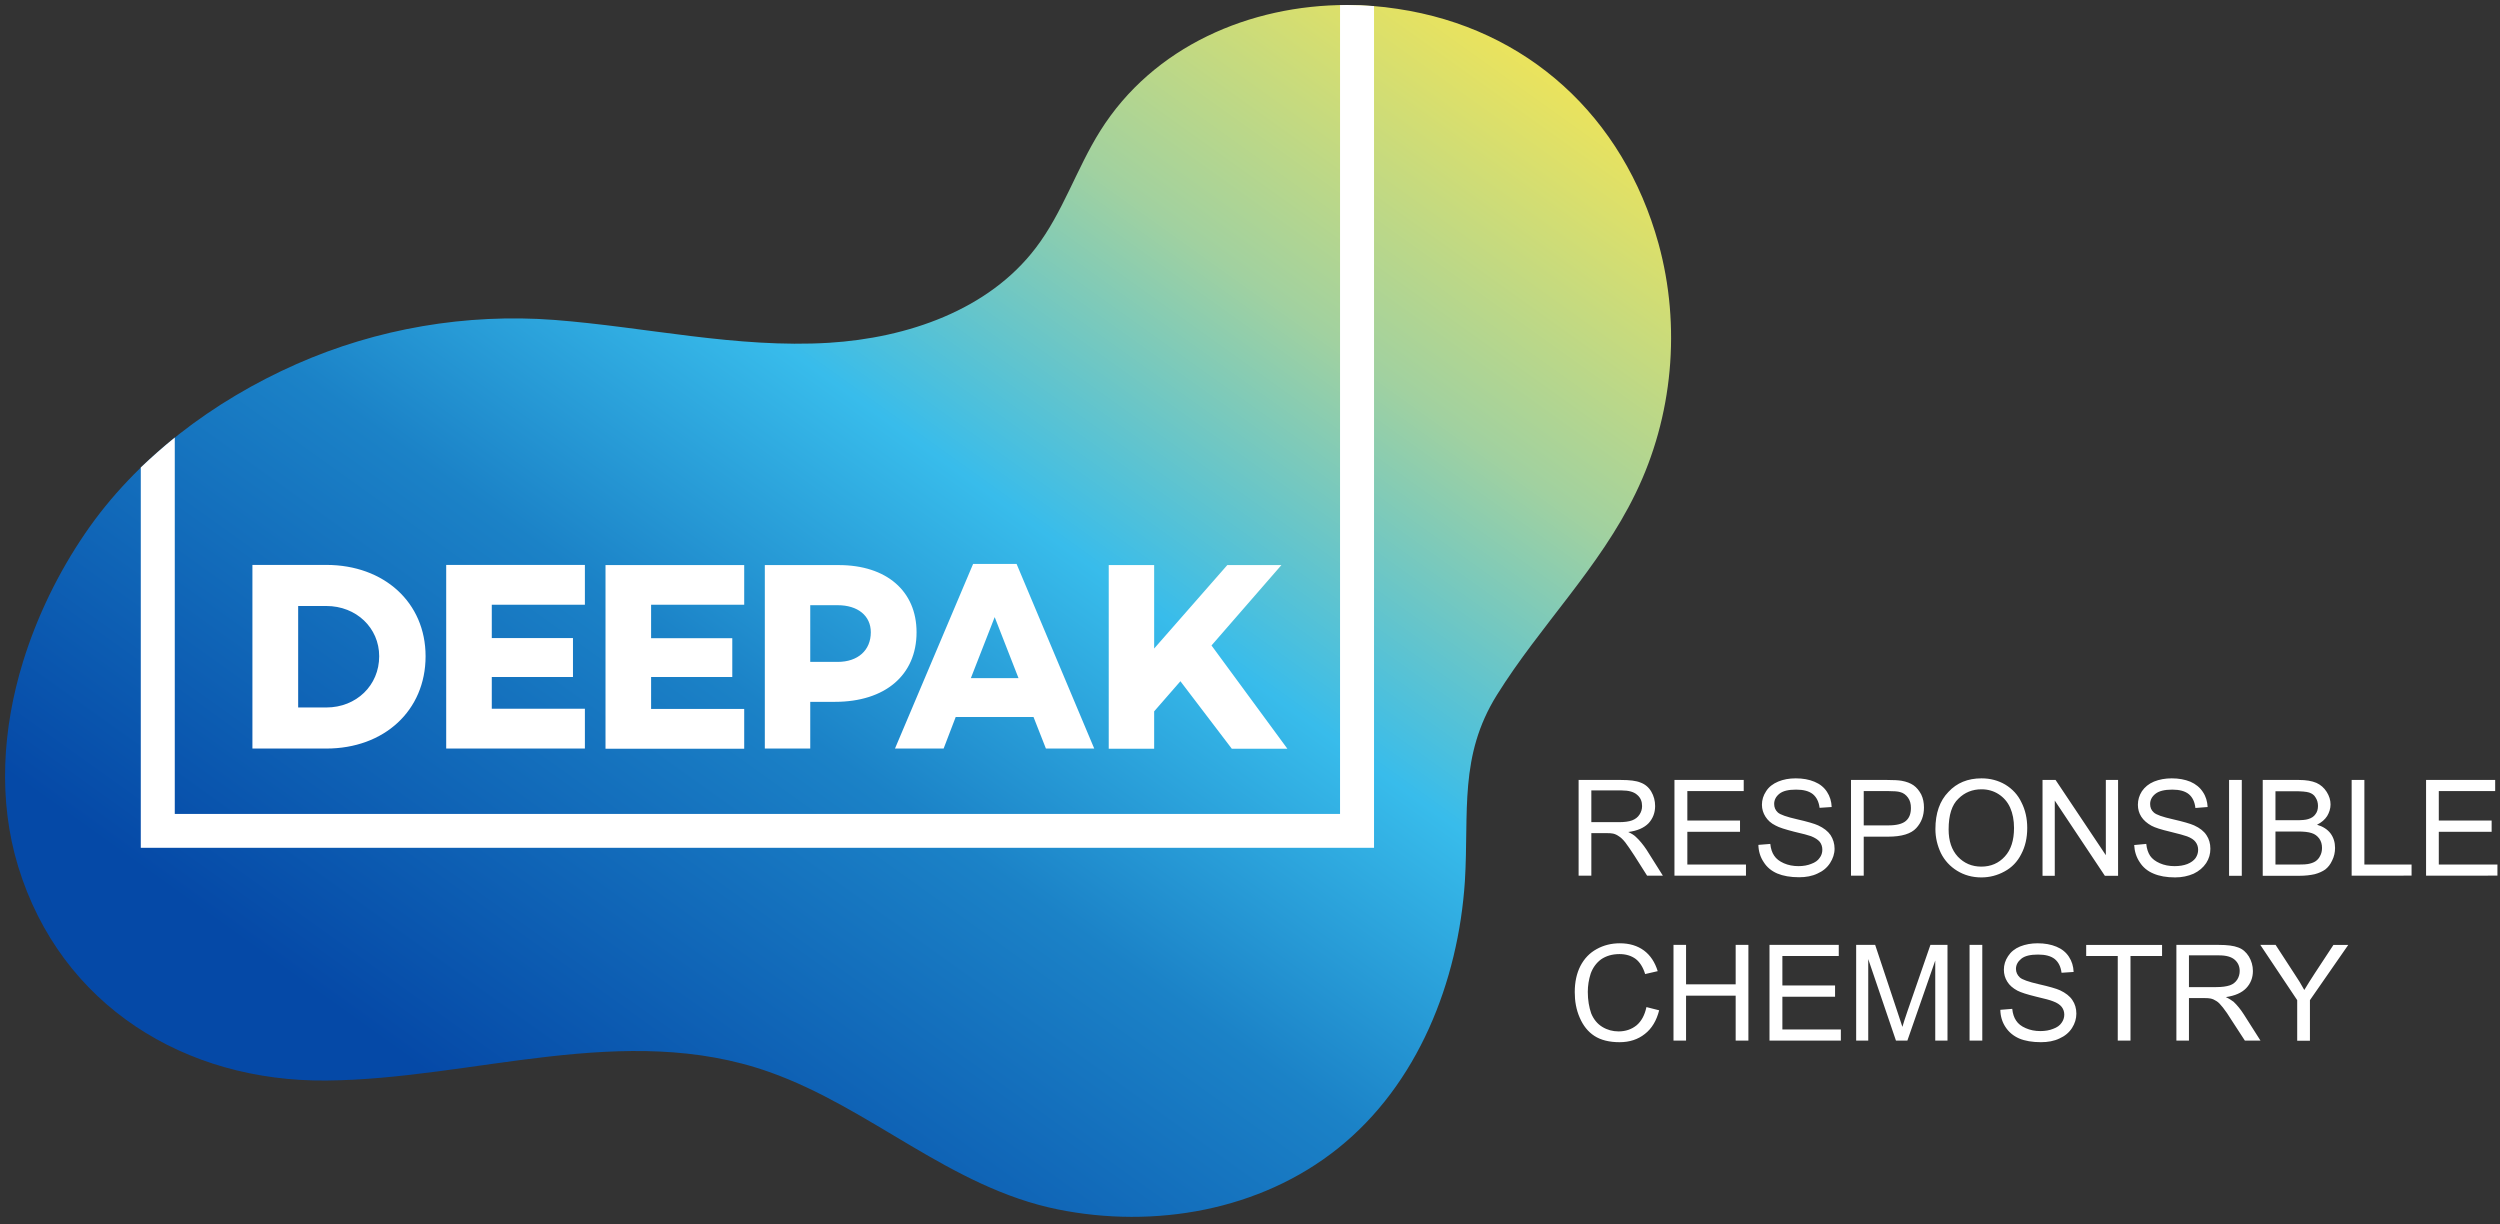
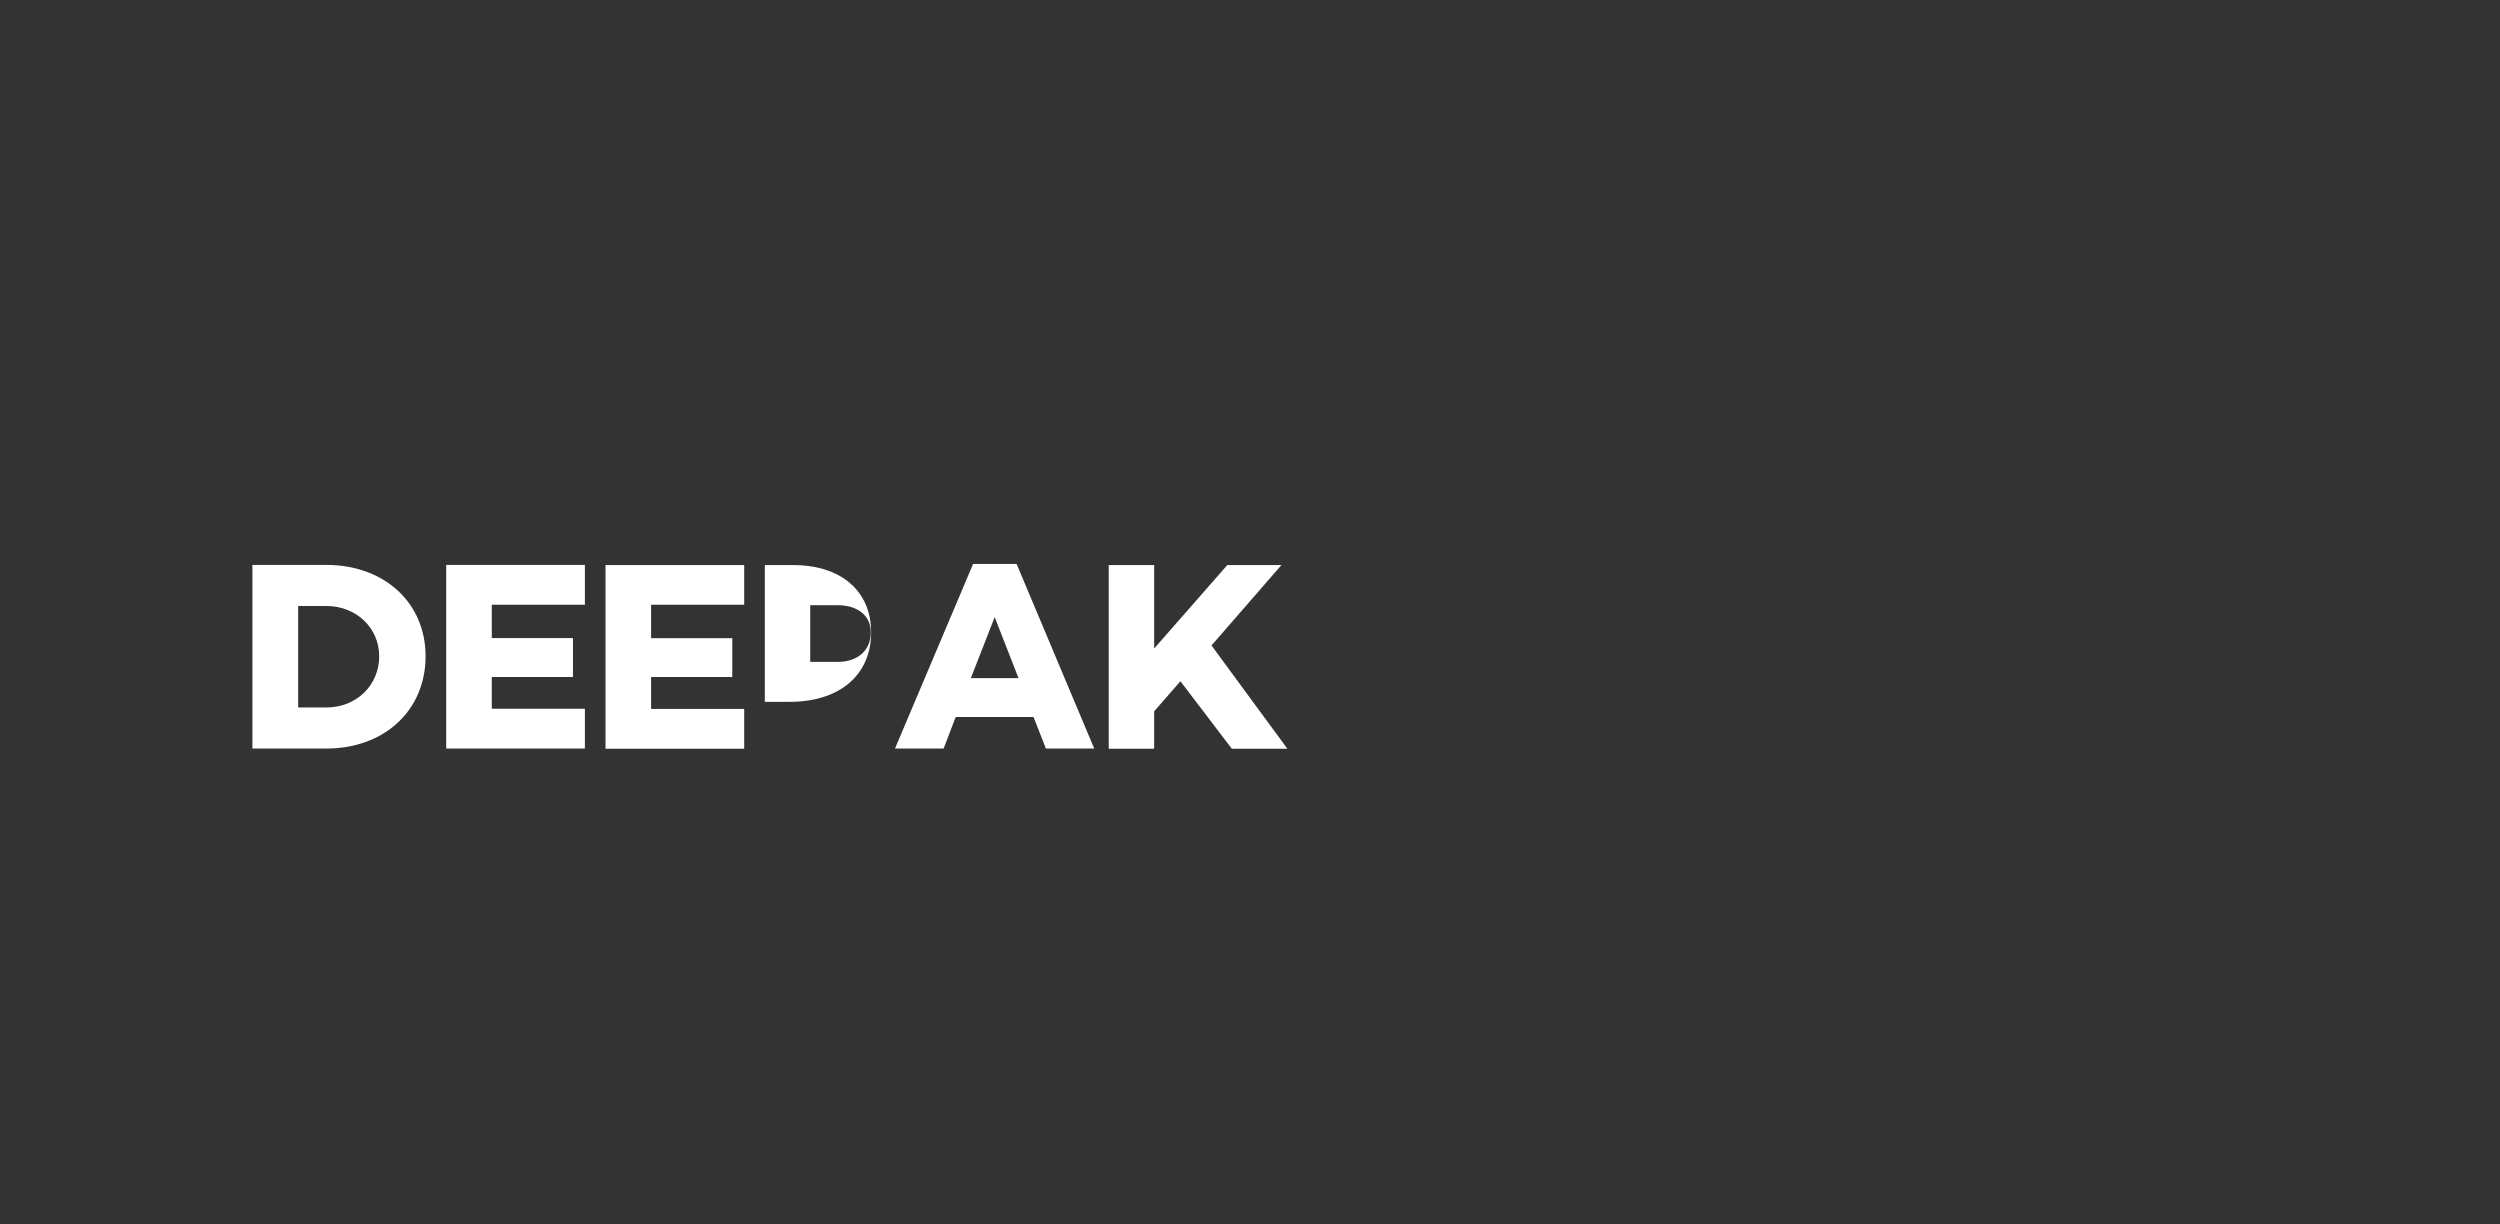
<svg xmlns="http://www.w3.org/2000/svg" version="1.2" viewBox="0 0 1552 760" width="1552" height="760">
  <rect x="0" y="0" width="1552" height="760" fill="#333333" stroke="none" />
  <title>DEEPAKNTR</title>
  <defs>
    <linearGradient id="g1" x2="1" gradientUnits="userSpaceOnUse" gradientTransform="matrix(-674.283,962.976,-841.474,-589.206,635.714,-396.282)">
      <stop offset="0" stop-color="#ffe84a" />
      <stop offset=".1" stop-color="#ffe84a" />
      <stop offset=".33" stop-color="#a1d1a0" />
      <stop offset=".5" stop-color="#38bceb" />
      <stop offset=".66" stop-color="#1b82c7" />
      <stop offset=".92" stop-color="#0549a7" />
      <stop offset="1" stop-color="#0549a7" />
    </linearGradient>
  </defs>
  <style>
		.s0 { fill: url(#g1) } 
		.s1 { fill: #ffffff } 
	</style>
-   <path class="s0" d="m683 81.3c-14.7 23.4-23.2 50.6-40 72.6-29.4 38.7-79.9 55.9-128.3 58.9-57.4 3.5-113.7-9.8-170.7-14.2-54.5-4.1-109.9 5.3-159.9 27.4-51.4 22.7-99.5 58.5-131.3 105.2-16.4 24-29.8 51.3-38.6 79.9-12.7 41.4-15.5 85.6-2.9 126.9 26.5 86.4 103.7 133.6 191.3 132.8 91.4-0.8 185.2-37.1 275-5.3 63 22.3 112.4 71.8 179.1 85.3 59.8 12.1 125.6 0.8 173.9-37.9 49.7-39.7 74.7-103.6 78.8-165.8 2.6-43-3.8-77.7 19.9-115.7 26.8-43 63.8-79.1 86-125 23.3-47.7 28.4-104 14.3-155.2-21.8-78.8-81.5-133.7-162-145.7-10.3-1.6-20.9-2.4-31.3-2.4-60.3 0-120.3 25.6-153.3 78.2z" />
-   <path class="s1" d="m108.5 505.3h723.4v-502.1c1.4 0 2.9-0.1 4.4-0.1q8.3 0.1 16.7 0.7v522.5h-765.6v-236.1c6.8-6.5 13.9-12.7 21.1-18.6z" />
-   <path class="s1" d="m156.7 350.7v114h45.9c35.8 0 61.6-23.5 61.6-57.3 0-33.4-25.8-56.7-61.6-56.7zm28.4 88.5v-63h17.5c18.6 0 32.8 13.6 32.8 31.2 0 18.1-14.2 31.8-32.8 31.8zm120.2-63.8h57.8v-24.7h-86.1v114h86.1v-24.7h-57.8v-19.7h50.4v-24.2h-50.4zm98.9 0h57.8v-24.6h-86.1v114h86.1v-24.7h-57.8v-19.8h50.4v-24.1h-50.4zm70.6-24.6v113.9h28.2v-29h15.3c31.2 0 50.7-16.6 50.7-43.2 0-25.6-18.7-41.7-48.3-41.7zm28.2 60.1v-35.2h17c12.6 0 20.6 6.6 20.6 16.8 0 11.2-8 18.4-20.6 18.4zm138.6 34.2l7.7 19.6h30l-48.2-114.6h-27l-48.5 114.6h30.2l7.5-19.6zm-9.3-24.1h-29.6l14.8-37.9zm100.5 1.9l31.9 41.9h34.5l-47.1-64.1 43.4-49.9h-33.6l-45.4 51.8v-51.8h-28.2v114h28.2v-23.2z" />
-   <path fill-rule="evenodd" class="s1" d="m980 543.6v-59.4h26.3c5.4 0 9.5 0.5 12.1 1.6 2.8 1 5.1 2.9 6.7 5.6q2.4 4.1 2.4 9c0 4.2-1.4 7.7-4 10.6-2.8 2.9-7 4.8-12.7 5.5 2.1 1 3.7 2 4.7 3 2.3 2.1 4.5 4.8 6.6 7.9l10.2 16.2h-9.8l-7.8-12.3c-2.4-3.6-4.2-6.4-5.7-8.3-1.5-1.9-2.9-3.2-4.1-3.9q-1.7-1.2-3.5-1.6c-0.8-0.2-2.3-0.3-4.4-0.3h-9.1v26.4zm7.9-33.2h17q5.3 0 8.3-1.1c2-0.8 3.5-1.9 4.6-3.6q1.6-2.4 1.6-5.3c0-2.8-0.9-5.2-3.1-7q-3-2.7-9.6-2.7h-18.8zm51.6 33.2v-59.4h43v6.9h-35v18.3h32.7v7h-32.7v20.3h36.4v6.9zm52.1-19.1l7.4-0.6c0.3 3 1.1 5.4 2.4 7.3 1.3 2 3.3 3.5 6 4.7 2.7 1.2 5.8 1.8 9.1 1.8 3 0 5.7-0.5 7.9-1.4q3.6-1.3 5.2-3.7c1.2-1.5 1.7-3.3 1.7-5.1q0-2.8-1.6-4.9c-1.1-1.3-2.9-2.5-5.4-3.5q-2.4-0.9-10.6-2.8c-5.4-1.4-9.3-2.6-11.4-3.8-2.9-1.4-4.9-3.3-6.3-5.5-1.4-2.2-2.2-4.7-2.2-7.4q0-4.5 2.6-8.4c1.7-2.7 4.2-4.6 7.5-6q4.8-2 10.9-2 6.6 0 11.6 2.1 5.1 2.1 7.8 6.3 2.7 4.1 2.9 9.4l-7.5 0.5q-0.7-5.6-4.2-8.5c-2.4-1.9-5.8-2.8-10.4-2.8-4.7 0-8.2 0.8-10.4 2.6q-3.2 2.6-3.2 6.3 0 3.2 2.3 5.3 2.2 2 11.9 4.2 9.6 2.2 13.1 3.8 5.2 2.4 7.7 6c1.6 2.5 2.5 5.3 2.5 8.5 0 3.1-1 6.1-2.8 8.9-1.8 2.8-4.4 5-7.8 6.5-3.3 1.6-7.2 2.3-11.4 2.3-5.4 0-9.9-0.8-13.5-2.3-3.7-1.6-6.5-3.9-8.5-7.1-2.1-3.1-3.2-6.7-3.3-10.7zm57.5 19.1v-59.4h22.4q6 0 9 0.5 4.5 0.8 7.4 2.8c2 1.4 3.5 3.3 4.8 5.7 1.2 2.5 1.7 5.2 1.7 8.1q0 7.6-4.8 12.8c-3.2 3.5-9 5.3-17.4 5.3h-15.2v24.2zm7.9-31.2h15.3q7.7 0 10.9-2.8c2.2-1.9 3.1-4.6 3.1-8 0-2.5-0.5-4.6-1.8-6.4-1.3-1.8-2.9-3-5-3.5-1.3-0.4-3.8-0.6-7.3-0.6h-15.2zm44.5 2.3q0-14.8 8.1-23.1 7.8-8.4 20.5-8.4 8.2 0 14.8 3.9c4.4 2.7 7.8 6.3 10 11q3.6 7 3.6 15.9c0 6.1-1.2 11.5-3.7 16.2-2.4 4.8-5.9 8.4-10.4 10.8q-6.7 3.7-14.4 3.7c-5.6 0-10.6-1.4-15-4.1-4.4-2.7-7.8-6.4-10.1-11-2.2-4.7-3.4-9.6-3.4-14.9zm8.2 0.2q0 10.7 5.7 16.9c3.9 4.1 8.7 6.2 14.6 6.2 5.9 0 10.8-2.1 14.6-6.3q5.7-6.2 5.7-17.7 0-7.2-2.4-12.6c-1.6-3.6-4.1-6.4-7.2-8.4q-4.7-3-10.6-3c-5.6 0-10.4 1.9-14.3 5.8q-6.1 5.7-6.1 19.1zm58.3 28.8v-59.5h8.1l31.2 46.7v-46.7h7.6v59.5h-8.2l-31.1-46.7v46.7zm56.9-19.1l7.5-0.7c0.3 3 1.1 5.4 2.4 7.4 1.3 1.9 3.3 3.4 6 4.6 2.7 1.2 5.8 1.8 9.1 1.8 3.1 0 5.6-0.4 8-1.3q3.4-1.4 5.1-3.7 1.6-2.4 1.6-5.1 0-2.8-1.6-4.9c-1-1.4-2.9-2.6-5.3-3.5q-2.4-0.9-10.6-2.9c-5.5-1.3-9.3-2.5-11.5-3.7-2.7-1.5-4.9-3.4-6.3-5.6-1.4-2.2-2.1-4.6-2.1-7.4q0-4.5 2.5-8.4c1.8-2.6 4.2-4.6 7.5-6q5-2 11-2c4.3 0 8.2 0.7 11.6 2.1q5 2.2 7.7 6.3c1.9 2.8 2.8 5.9 3 9.4l-7.6 0.6c-0.4-3.8-1.8-6.6-4-8.5-2.4-2-5.9-2.9-10.4-2.9-4.8 0-8.3 0.9-10.4 2.6-2.2 1.7-3.3 3.9-3.3 6.3 0 2.2 0.7 3.9 2.3 5.3 1.5 1.4 5.5 2.8 11.8 4.2q9.6 2.2 13.2 3.8 5.3 2.4 7.7 6.1 2.4 3.6 2.4 8.4c0 3.2-0.8 6.1-2.6 8.9q-2.8 4.2-7.8 6.6c-3.5 1.5-7.2 2.3-11.5 2.3q-8 0-13.5-2.4c-3.6-1.5-6.5-3.9-8.5-7.1-2.1-3.1-3.2-6.7-3.4-10.6zm58.9 19.1v-59.5h7.9v59.5zm20.9 0v-59.5h22.4q6.7 0 10.9 1.8 4 1.8 6.4 5.6 2.4 3.8 2.4 7.8c0 2.6-0.8 5-2.1 7.2q-2.1 3.3-6.3 5.4 5.5 1.6 8.4 5.4 2.8 3.8 2.8 9 0 4.2-1.8 7.8c-1.1 2.4-2.5 4.2-4.3 5.6-1.7 1.2-3.9 2.2-6.5 2.9-2.7 0.6-5.8 1-9.6 1zm7.9-34.5h12.9c3.5 0 5.9-0.2 7.4-0.7q3.1-0.9 4.5-3 1.6-2 1.6-5.2c0-1.9-0.5-3.7-1.5-5.2-0.8-1.5-2.2-2.5-4-3.1q-2.6-0.8-9-0.8h-11.9zm0 27.5h14.8c2.5 0 4.4-0.1 5.3-0.3 1.8-0.3 3.5-0.9 4.6-1.6 1.2-0.8 2.3-1.9 3-3.4 0.8-1.4 1.2-3.1 1.2-5 0-2.2-0.5-4.1-1.7-5.8-1.2-1.6-2.7-2.8-4.7-3.4-2-0.7-4.9-1-8.8-1h-13.7zm47.3 6.9v-59.4h7.9v52.5h29.3v6.9zm46.2 0v-59.4h42.9v6.9h-35v18.3h32.8v7h-32.8v20.3h36.4v6.9zm-484 81.6l7.9 2c-1.6 6.4-4.6 11.4-8.9 14.7q-6.4 5.1-15.7 5.1c-6.3 0-11.6-1.3-15.6-3.9-4-2.6-7-6.4-9.1-11.3-2.2-5-3.1-10.3-3.1-15.9q0-9.3 3.5-16.2c2.4-4.6 5.7-8.1 10.1-10.5q6.5-3.6 14.4-3.6 8.9 0 15 4.5c4 3 6.8 7.3 8.5 12.8l-7.8 1.8c-1.3-4.3-3.4-7.5-5.9-9.4q-4.1-3-10-3c-4.5 0-8.3 1.1-11.5 3.3q-4.4 3.3-6.4 8.8-1.8 5.6-1.8 11.4c0 5.1 0.8 9.5 2.1 13.3q2.3 5.6 6.9 8.4c3.1 1.9 6.5 2.8 10.1 2.8q6.5 0 11.2-3.8 4.5-3.8 6.1-11.3zm16.8 20.8v-59.4h7.8v24.5h30.8v-24.5h7.9v59.4h-7.9v-27.9h-30.8v27.9zm59.6 0v-59.4h43v6.9h-35v18.3h32.7v7h-32.7v20.3h36.3v6.9zm53.8 0v-59.4h11.8l14 42.1q1.9 5.8 2.9 8.8c0.6-2.2 1.7-5.4 3.1-9.6l14.3-41.3h10.6v59.4h-7.6v-49.7l-17.3 49.7h-7.1l-17.2-50.6v50.6zm70.4 0v-59.4h7.9v59.4zm19.1-19.1l7.4-0.6c0.3 3 1.1 5.4 2.4 7.3 1.3 2 3.2 3.5 6 4.7 2.7 1.2 5.7 1.8 9.1 1.8 3 0 5.7-0.5 7.9-1.4q3.6-1.3 5.2-3.7c1.1-1.5 1.7-3.2 1.7-5.1q0-2.7-1.6-4.8c-1.1-1.4-2.9-2.6-5.4-3.5q-2.4-1-10.6-2.9-8.2-2-11.5-3.7c-2.8-1.5-5-3.4-6.3-5.6-1.4-2.2-2.1-4.7-2.1-7.4q0-4.5 2.6-8.4 2.6-4 7.4-6 5-2 10.9-2c4.5 0 8.3 0.7 11.7 2.1q5.1 2.1 7.8 6.3 2.7 4.1 2.9 9.4l-7.5 0.5q-0.7-5.6-4.2-8.5c-2.4-1.9-5.8-2.8-10.4-2.8-4.7 0-8.2 0.8-10.4 2.6-2.1 1.7-3.3 3.8-3.3 6.3 0 2.1 0.9 3.9 2.4 5.3q2.2 2 11.8 4.2 9.7 2.2 13.2 3.8c3.4 1.6 6 3.6 7.6 6 1.7 2.5 2.5 5.3 2.5 8.5 0 3.1-0.9 6.1-2.7 8.9-1.8 2.8-4.4 5-7.8 6.5-3.3 1.6-7.2 2.3-11.5 2.3q-8 0-13.5-2.3c-3.6-1.6-6.4-3.9-8.5-7.1q-3.1-4.7-3.2-10.7zm72.9 19.1v-52.5h-19.6v-6.9h47.1v6.9h-19.6v52.5zm36.4 0v-59.4h26.3c5.3 0 9.3 0.5 12.1 1.6 2.8 1 4.9 2.9 6.6 5.6 1.6 2.7 2.5 5.7 2.5 9q0 6.3-4.2 10.7c-2.7 2.8-6.9 4.7-12.6 5.5 2.1 1 3.6 2 4.8 2.9q3.4 3.2 6.4 7.9l10.3 16.2h-9.7l-8-12.3c-2.2-3.6-4.1-6.3-5.6-8.2-1.5-1.9-2.8-3.3-4-4-1.2-0.8-2.3-1.3-3.6-1.6-0.9-0.2-2.3-0.3-4.3-0.3h-9.2v26.4zm7.8-33.2h16.9c3.7 0 6.4-0.4 8.5-1.1 2-0.7 3.5-1.9 4.6-3.6 1-1.6 1.5-3.4 1.5-5.3q0-4.2-3-6.9-3.1-2.8-9.7-2.8h-18.8zm67.2 33.3v-25.2l-22.9-34.3h9.5l11.7 18q3.4 5 6.1 10c1.8-3.1 4.1-6.6 6.6-10.5l11.5-17.5h9.2l-23.8 34.3v25.2z" />
+   <path class="s1" d="m156.7 350.7v114h45.9c35.8 0 61.6-23.5 61.6-57.3 0-33.4-25.8-56.7-61.6-56.7zm28.4 88.5v-63h17.5c18.6 0 32.8 13.6 32.8 31.2 0 18.1-14.2 31.8-32.8 31.8zm120.2-63.8h57.8v-24.7h-86.1v114h86.1v-24.7h-57.8v-19.7h50.4v-24.2h-50.4zm98.9 0h57.8v-24.6h-86.1v114h86.1v-24.7h-57.8v-19.8h50.4v-24.1h-50.4zm70.6-24.6v113.9v-29h15.3c31.2 0 50.7-16.6 50.7-43.2 0-25.6-18.7-41.7-48.3-41.7zm28.2 60.1v-35.2h17c12.6 0 20.6 6.6 20.6 16.8 0 11.2-8 18.4-20.6 18.4zm138.6 34.2l7.7 19.6h30l-48.2-114.6h-27l-48.5 114.6h30.2l7.5-19.6zm-9.3-24.1h-29.6l14.8-37.9zm100.5 1.9l31.9 41.9h34.5l-47.1-64.1 43.4-49.9h-33.6l-45.4 51.8v-51.8h-28.2v114h28.2v-23.2z" />
</svg>